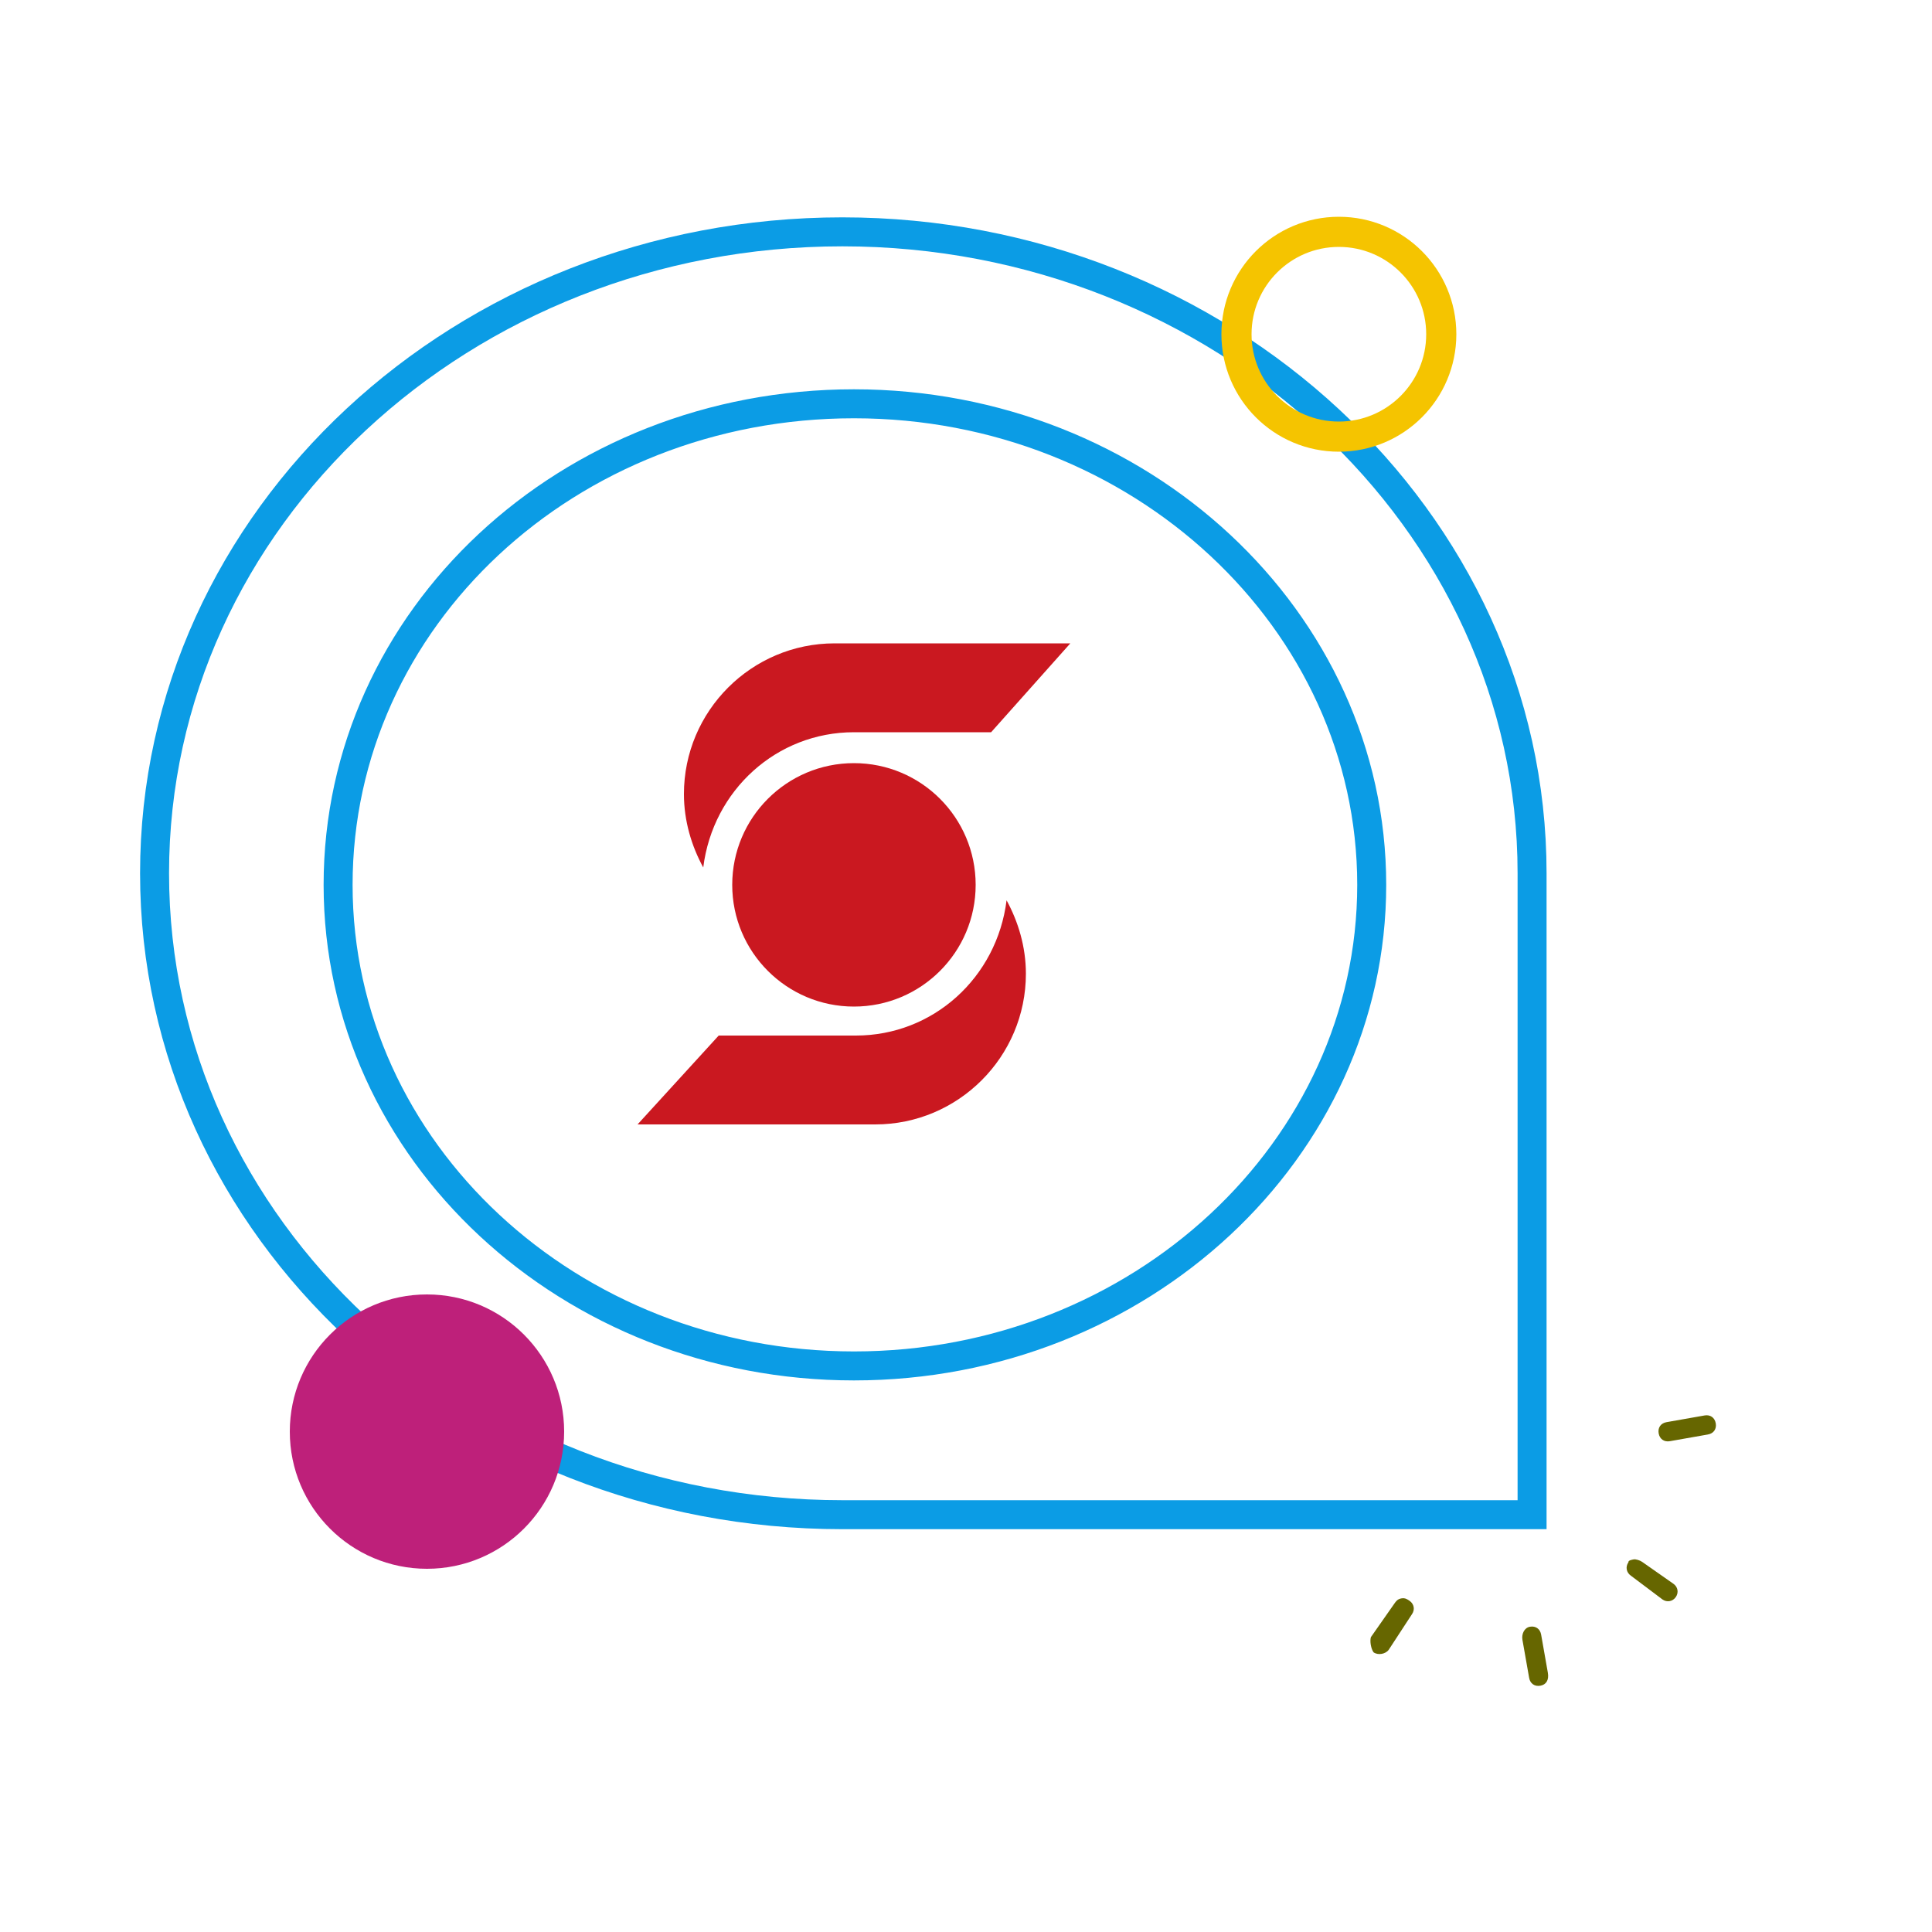
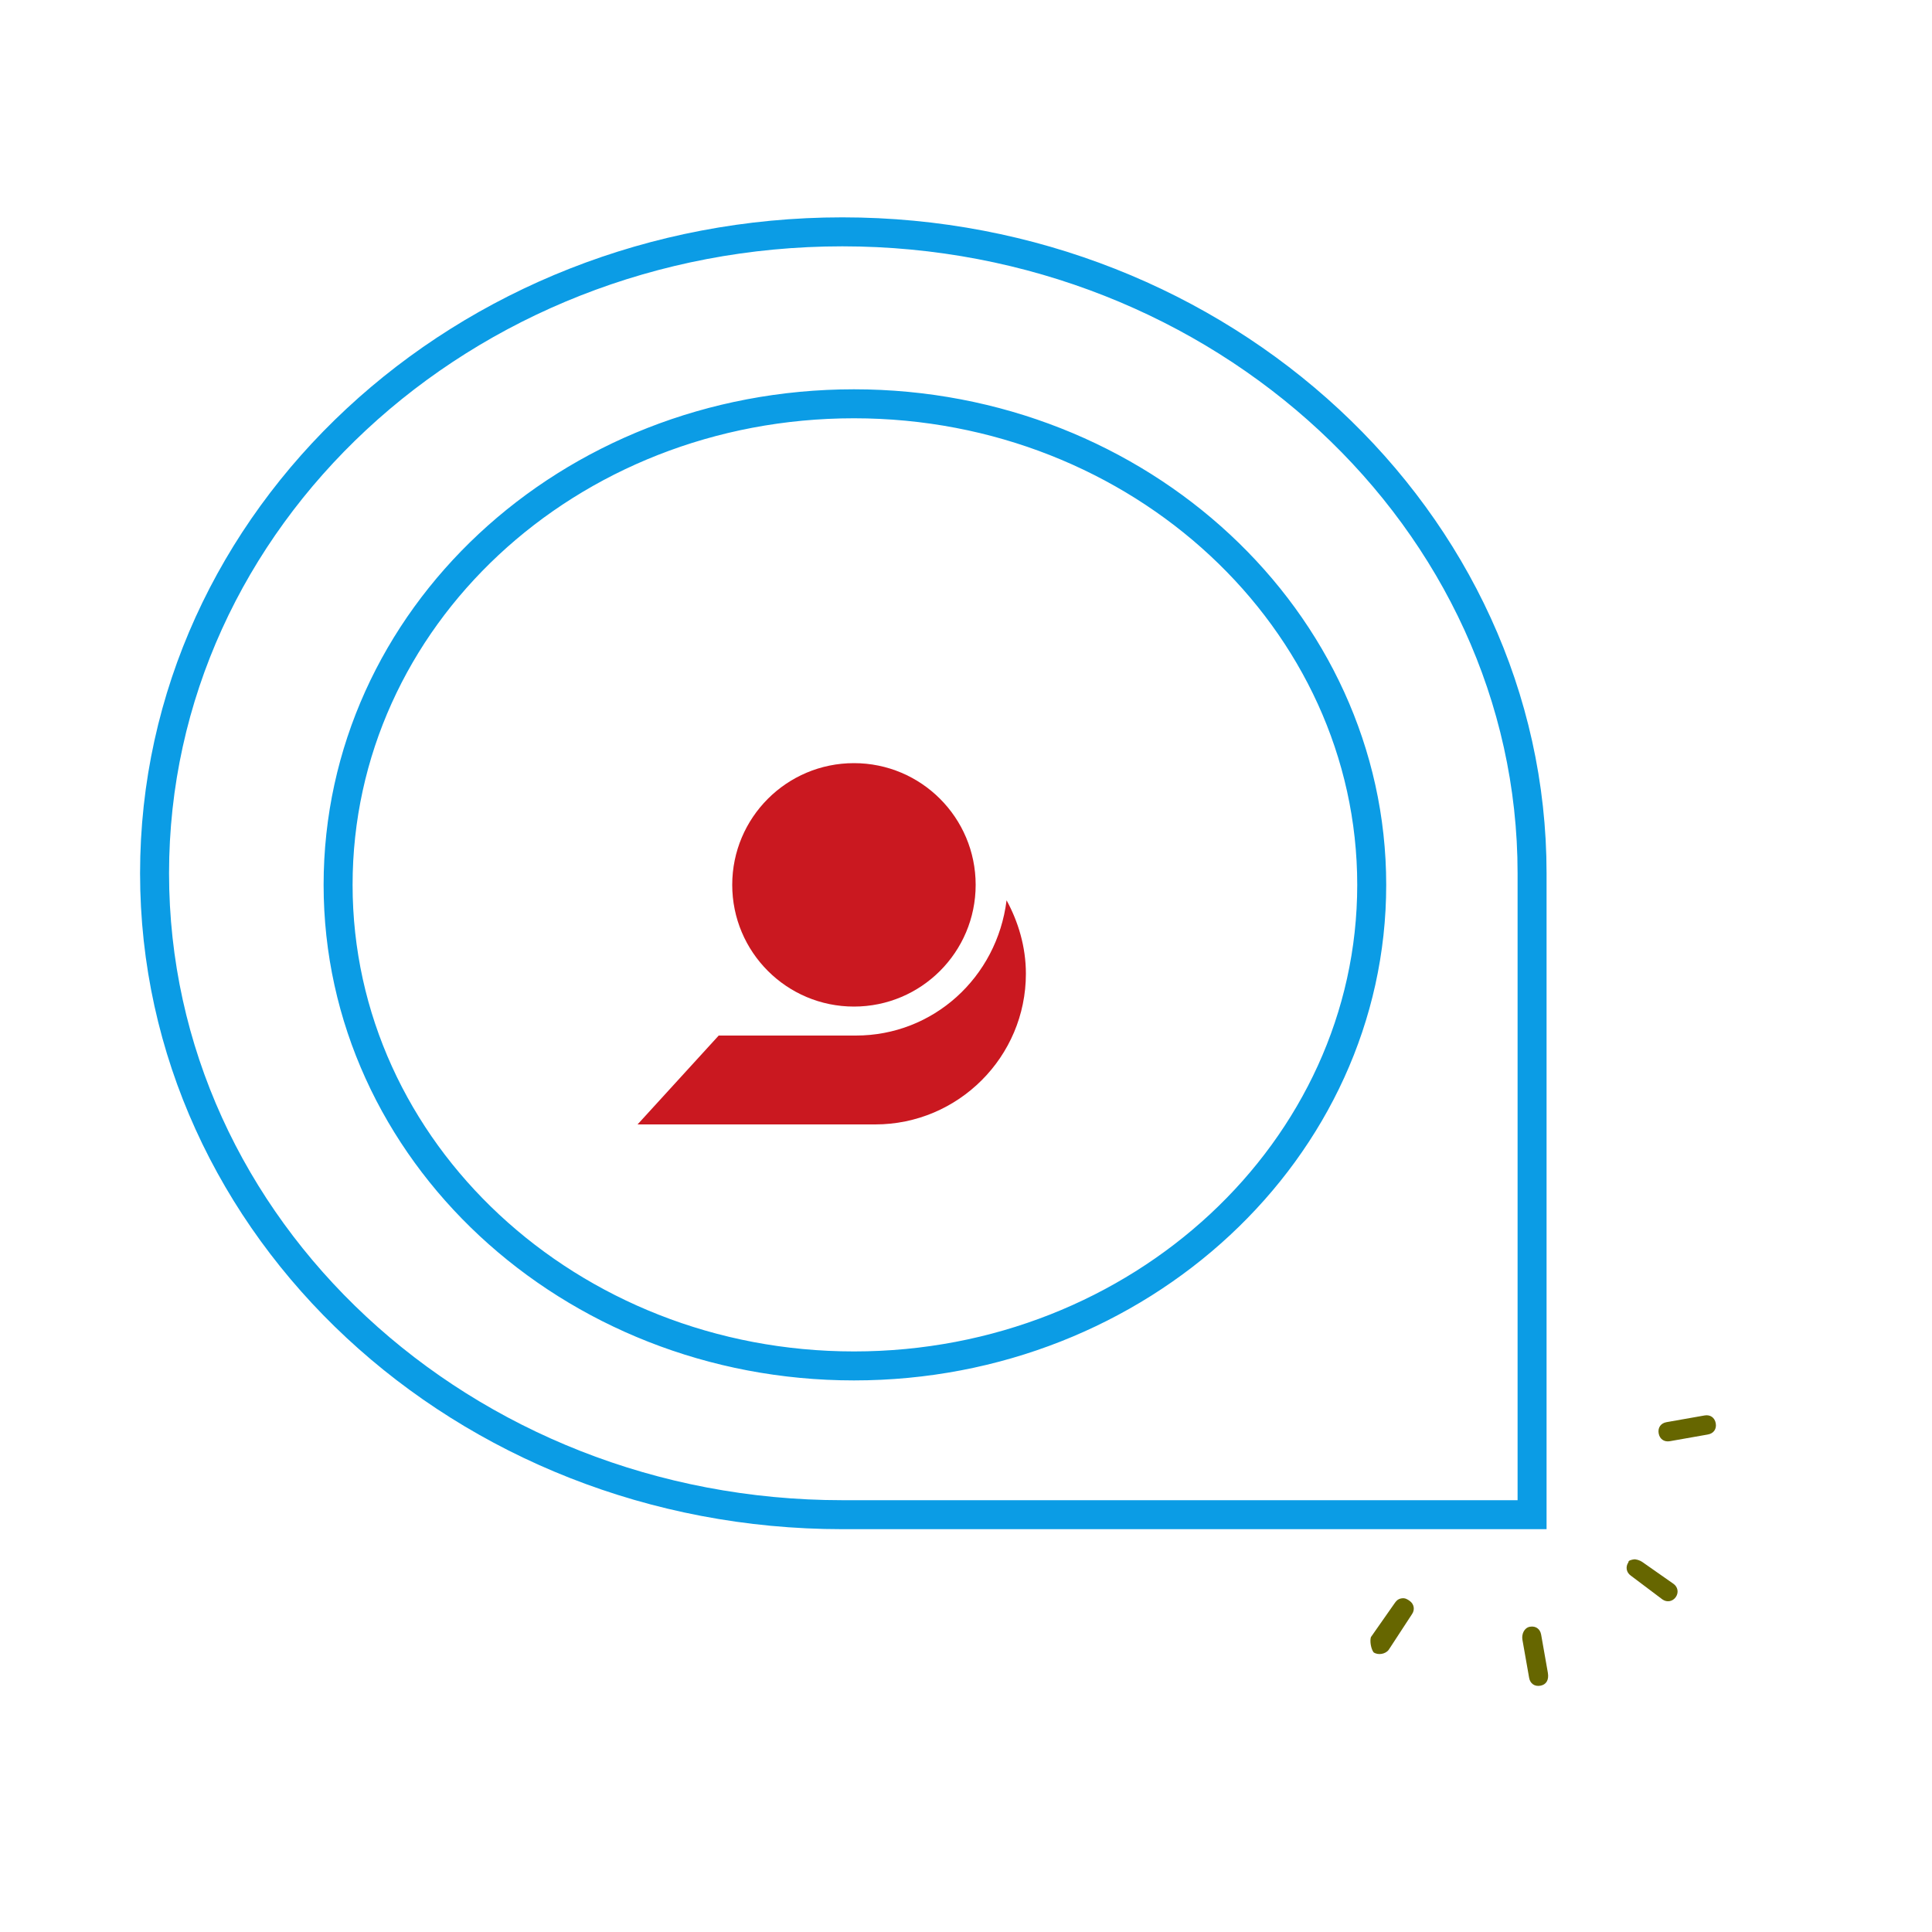
<svg xmlns="http://www.w3.org/2000/svg" version="1.1" id="Capa_1" x="0px" y="0px" viewBox="0 0 100 100" style="enable-background:new 0 0 100 100;" xml:space="preserve">
  <style type="text/css">
	.st0{fill:none;stroke:#0B9CE5;stroke-width:1.5;}
	.st1{fill:#CA1820;}
	.st2{fill:none;stroke:#F5C400;stroke-width:1.56;}
	.st3{fill:#BE207A;}
	.st4{fill:#666600;}
</style>
  <title>Icons/e-llave</title>
  <desc>Created with Sketch.</desc>
  <g id="Icons_x2F_e-llave">
    <g id="Group-7" transform="translate(8, 12)">
      <g id="token-copy">
        <g id="token">
          <path id="Combined-Shape" class="st0" d="M71.3,33.2v33.2H35.6C16,66.4,0,51.6,0,33.2S16,0,35.6,0S71.3,14.9,71.3,33.2z       M36.2,58.7C51,58.7,63,47.5,63,33.8S51,8.9,36.2,8.9S9.5,20,9.5,33.8S21.5,58.7,36.2,58.7z" />
        </g>
        <g>
-           <path class="st1" d="M43.3,25.9h-7.1c-4,0-7.3,3-7.8,7l0,0c-0.6-1.1-1-2.4-1-3.8c0-4.3,3.5-7.8,7.8-7.8h12.2L43.3,25.9z" />
          <path class="st1" d="M29.2,41.6h7.1c4,0,7.3-3,7.8-7l0,0c0.6,1.1,1,2.4,1,3.8c0,4.3-3.5,7.8-7.8,7.8H25L29.2,41.6z" />
          <circle class="st1" cx="36.2" cy="33.8" r="6.3" />
        </g>
      </g>
-       <ellipse id="Oval-7-Copy" class="st2" cx="61.3" cy="5.3" rx="5.3" ry="5.3" />
-       <ellipse id="Oval-3-Copy" class="st3" cx="14.1" cy="62.1" rx="7.1" ry="7.1" />
      <g id="Group-Copy-2" transform="translate(72.273, 68.556) scale(-1, 1) rotate(-170) translate(-72.273, -68.556) translate(62.273, 62.056)">
        <path id="Shape" class="st4" d="M17.1,12.3l2,0c0.3,0,0.5-0.2,0.5-0.5s-0.2-0.5-0.5-0.5h-2c-0.3,0-0.5,0.2-0.5,0.5     S16.8,12.3,17.1,12.3z" />
        <path id="Shape_1_" class="st4" d="M14.2,5.6c0.1,0,0.3-0.1,0.4-0.2L16,4c0.2-0.2,0.2-0.5,0-0.7c-0.2-0.2-0.5-0.2-0.7,0l-1.4,1.5     c-0.2,0.2-0.2,0.5,0,0.7C13.9,5.6,14.1,5.6,14.2,5.6z" />
        <path id="Shape_2_" class="st4" d="M8.3,3.1c0.3,0,0.5-0.2,0.5-0.5l0-2C8.8,0.2,8.6,0,8.3,0C8,0,7.8,0.2,7.8,0.5l0,2     C7.8,2.8,8,3.1,8.3,3.1z" />
        <path id="Shape_3_" class="st4" d="M1.6,5.5c0.1,0.1,0.2,0.2,0.4,0.2s0.3-0.1,0.4-0.2c0.2-0.2,0.2-0.5,0-0.7L0.9,3.2     C0.7,3,0.3,3,0.1,3.2C0,3.4,0,3.8,0.1,4L1.6,5.5z" />
      </g>
    </g>
  </g>
</svg>